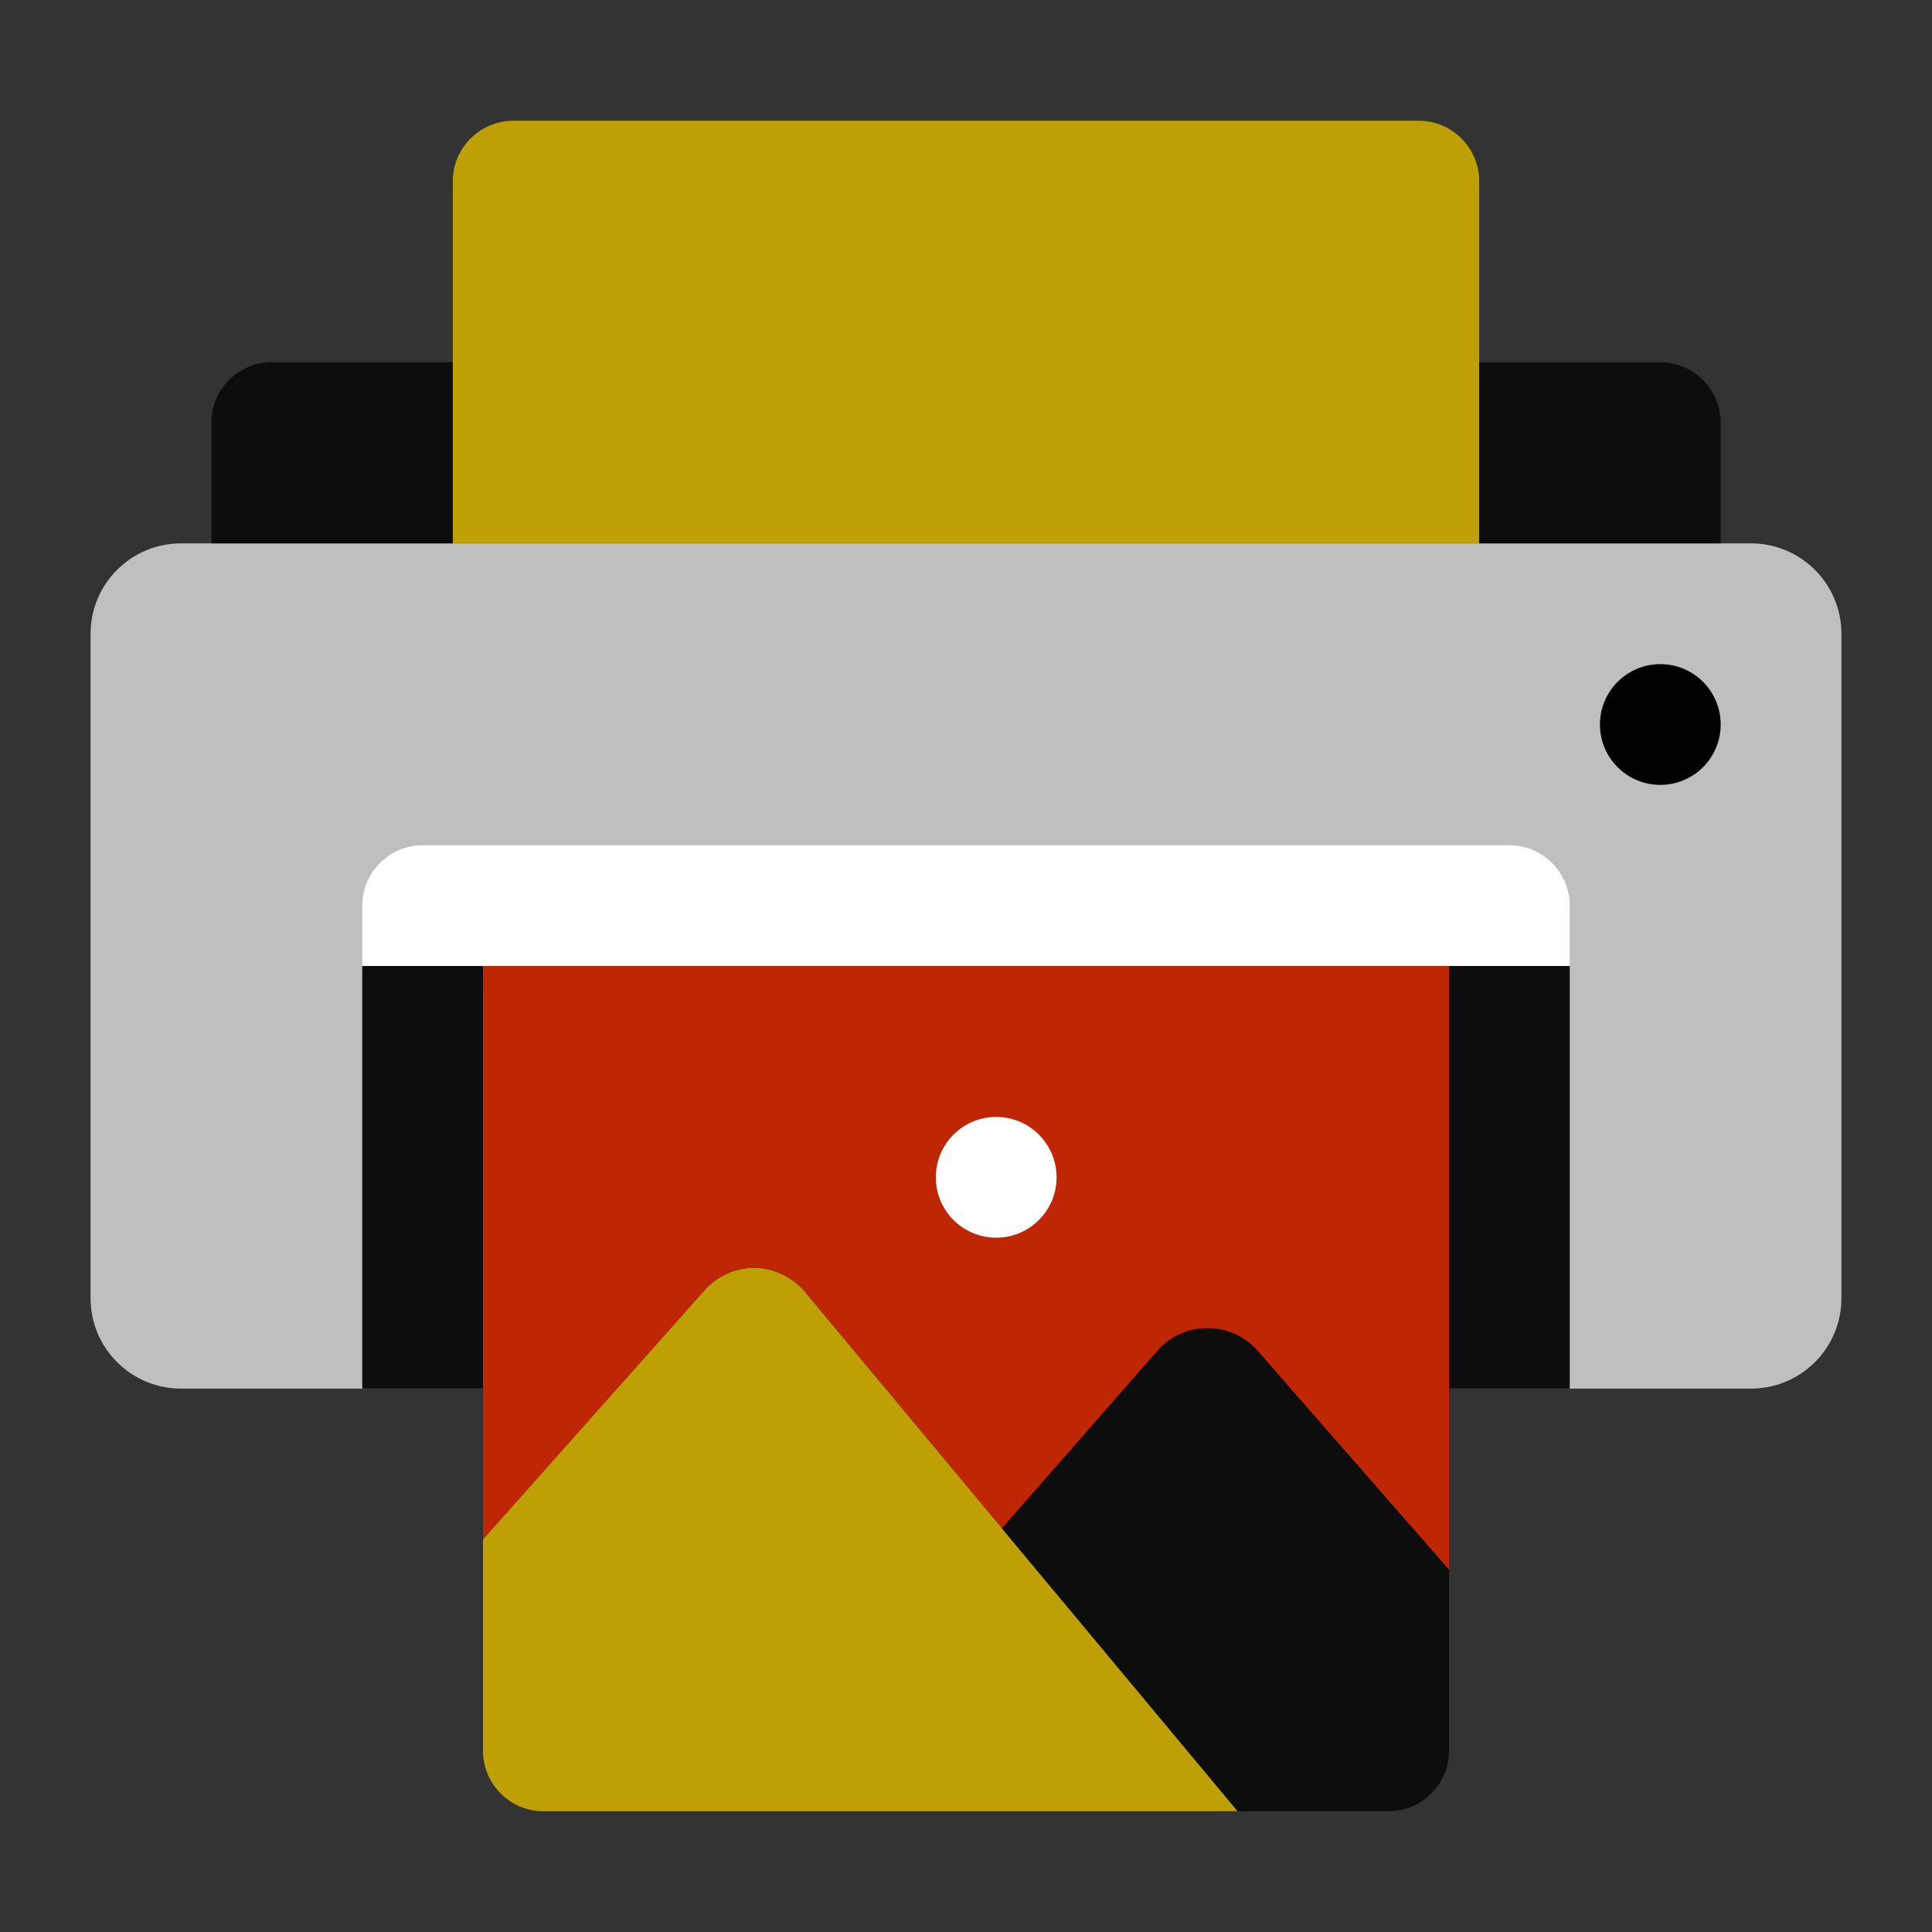
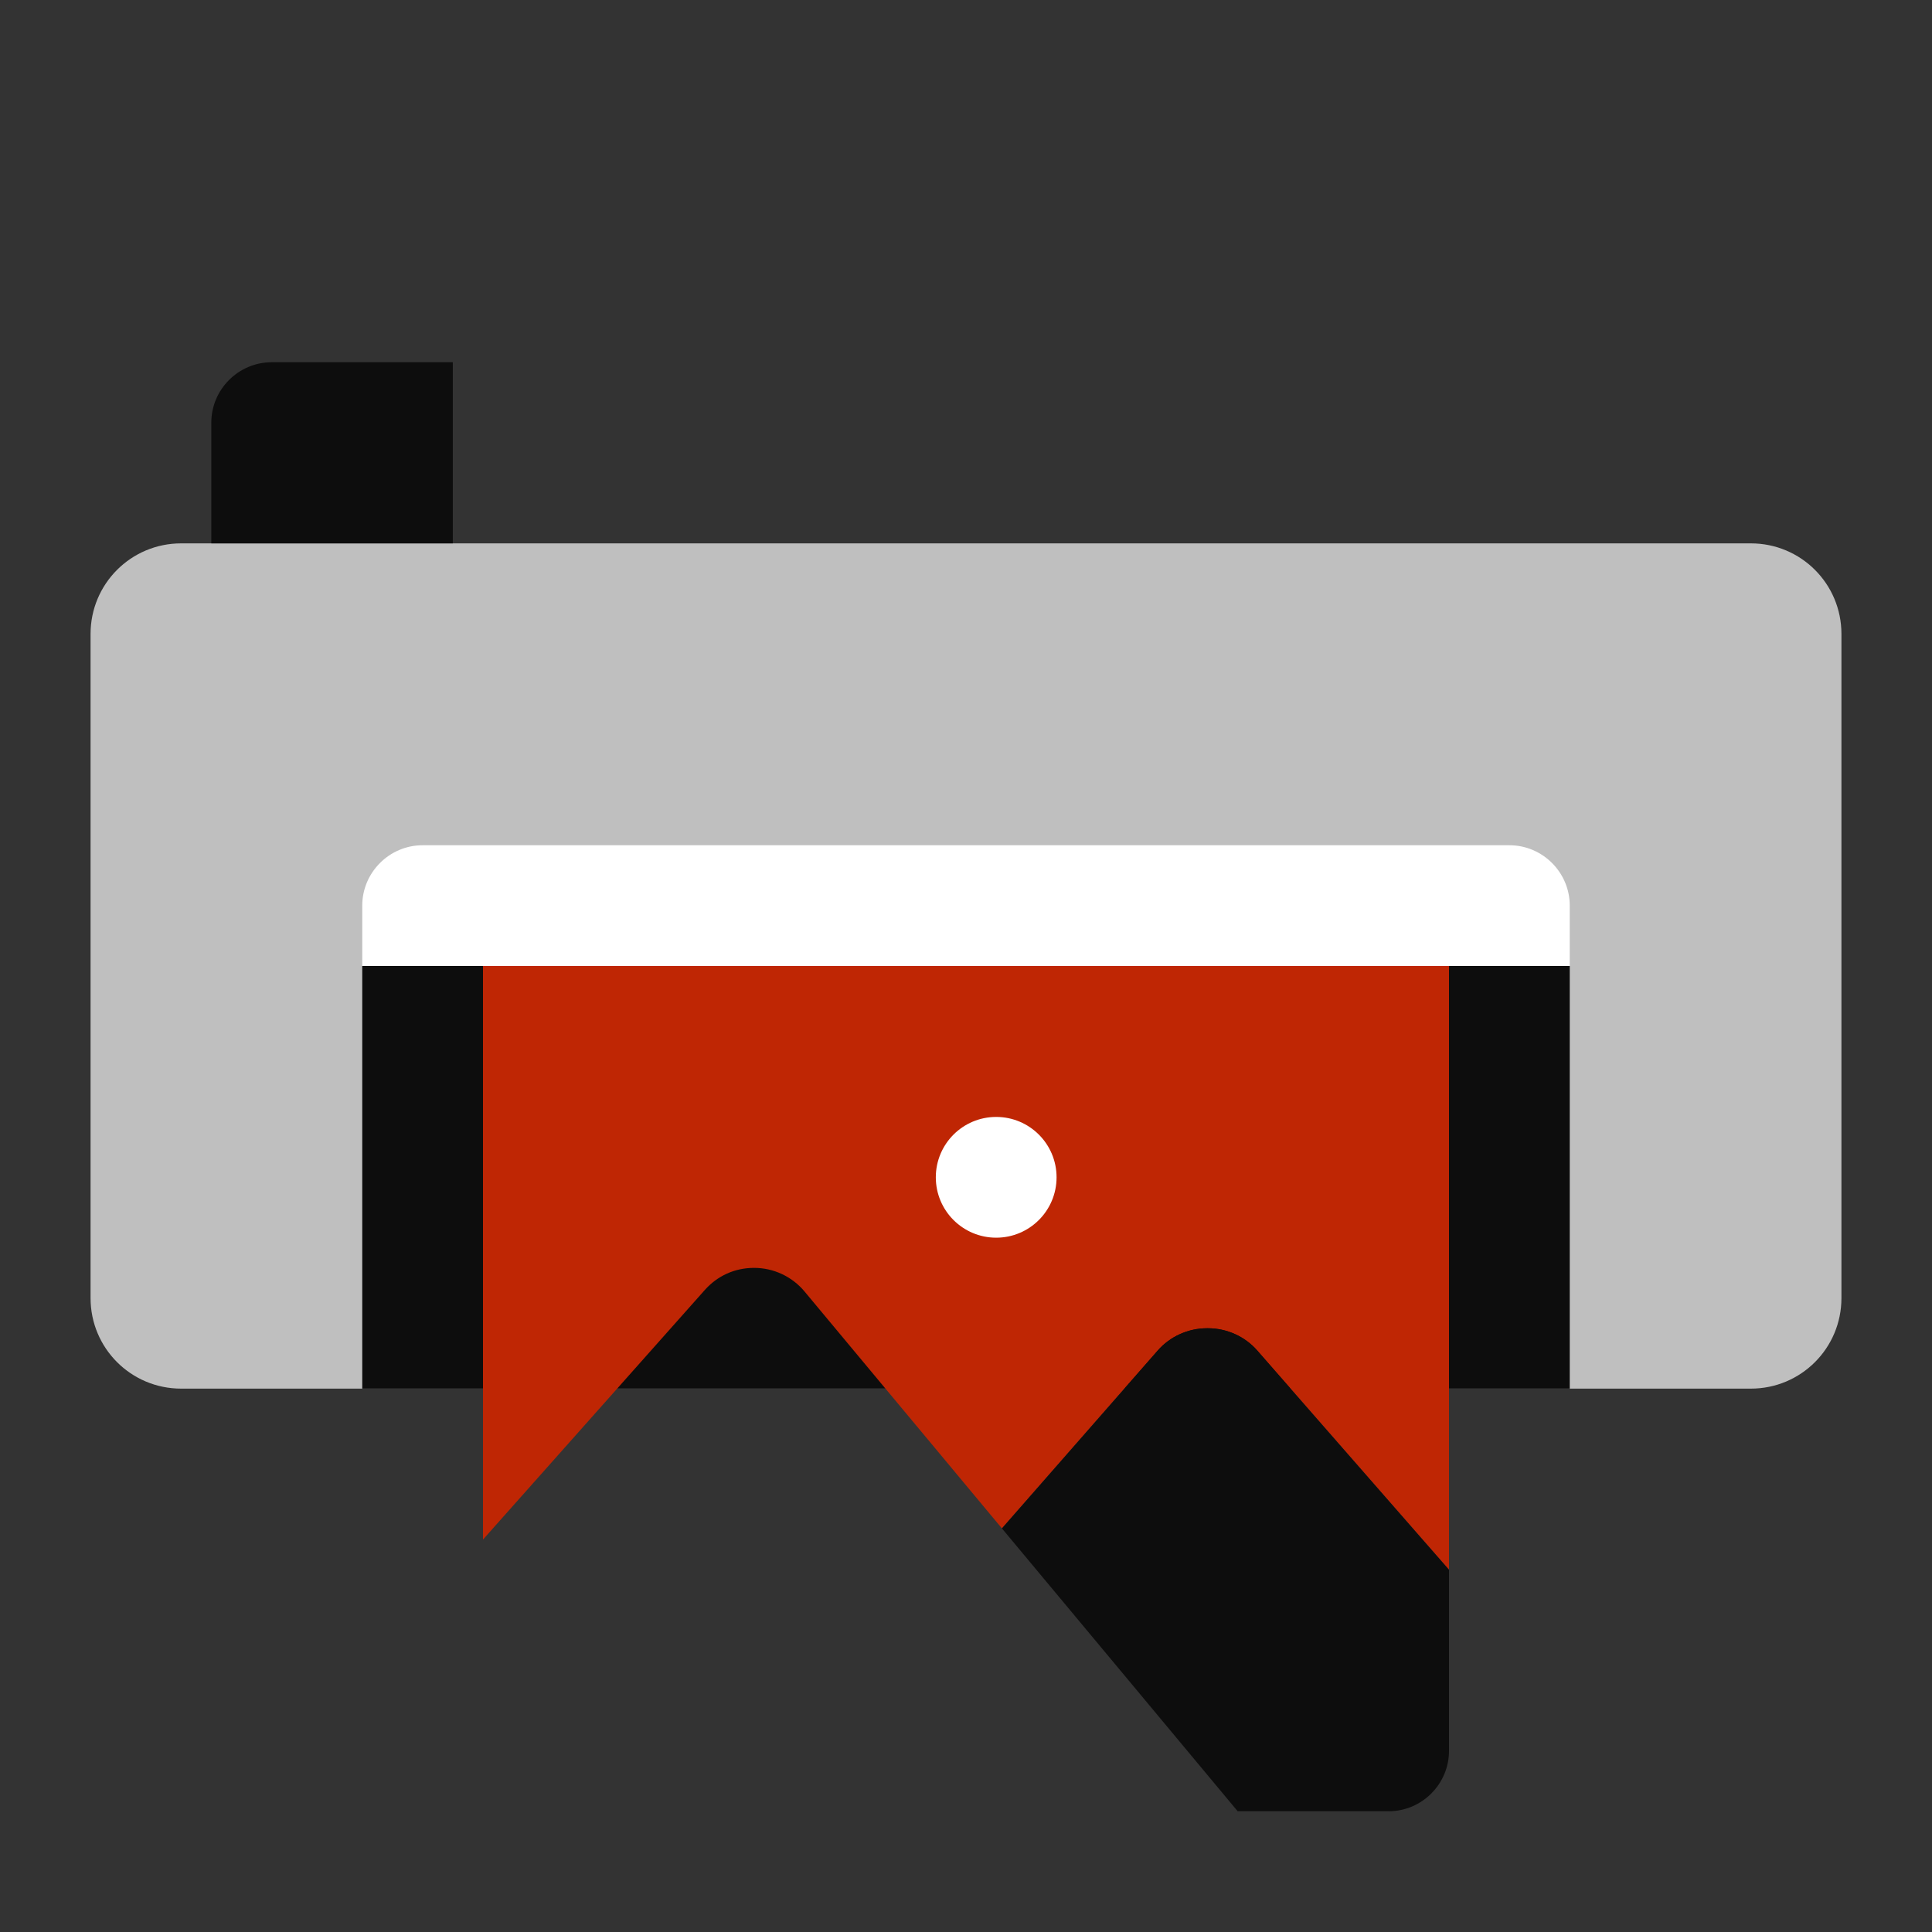
<svg xmlns="http://www.w3.org/2000/svg" id="print" viewBox="0 0 64 64">
  <rect x="0" y="0" width="64" height="64" fill="#333333" stroke="none" />
  <path d="m58,18H6c-1.66,0-3,1.34-3,3v22c0,1.66,1.34,3,3,3h52c1.66,0,3-1.34,3-3v-22c0-1.66-1.34-3-3-3Z" style="fill:#bfbfbf" />
  <polygon points="48 32 16 32 12 32 12 46 16 46 48 46 52 46 52 32 48 32" style="fill:#0d0d0d" />
  <path d="m48,32v20l-6.35-7.26c-.41-.47-1.01-.74-1.64-.74h-.02c-.63,0-1.23.27-1.64.74l-5.16,5.89-6.54-7.85c-.41-.49-1.02-.78-1.67-.78s-1.22.27-1.63.73l-7.35,8.27v-19h32Z" style="fill:#bf2604" />
-   <path d="m41,60h-23c-1.1,0-2-.9-2-2v-7l7.35-8.27c.41-.46,1.01-.73,1.63-.73s1.26.29,1.67.78l6.54,7.85,7.81,9.37Z" style="fill:#bea004" />
  <path d="m48,52v6c0,1.1-.9,2-2,2h-5l-7.81-9.37,5.16-5.89c.41-.47,1.01-.74,1.64-.74h.02c.63,0,1.23.27,1.64.74l6.35,7.26Z" style="fill:#0d0d0d" />
  <path d="m14,28h36c1.1,0,2,.9,2,2v2H12v-2c0-1.1.9-2,2-2Z" style="fill:#fff" />
-   <circle cx="55" cy="24" r="2" />
-   <path d="m17,4h30c1.1,0,2,.9,2,2v12H15V6c0-1.1.9-2,2-2Z" style="fill:#bea004" />
  <path d="m9,12h6v6H7v-4c0-1.1.9-2,2-2Z" style="fill:#0d0d0d" />
-   <path d="m49,12h8v6h-6c-1.1,0-2-.9-2-2v-4h0Z" style="fill:#0d0d0d" transform="rotate(-180 53 15)" />
  <circle cx="33" cy="39" r="2" style="fill:#fff" />
</svg>